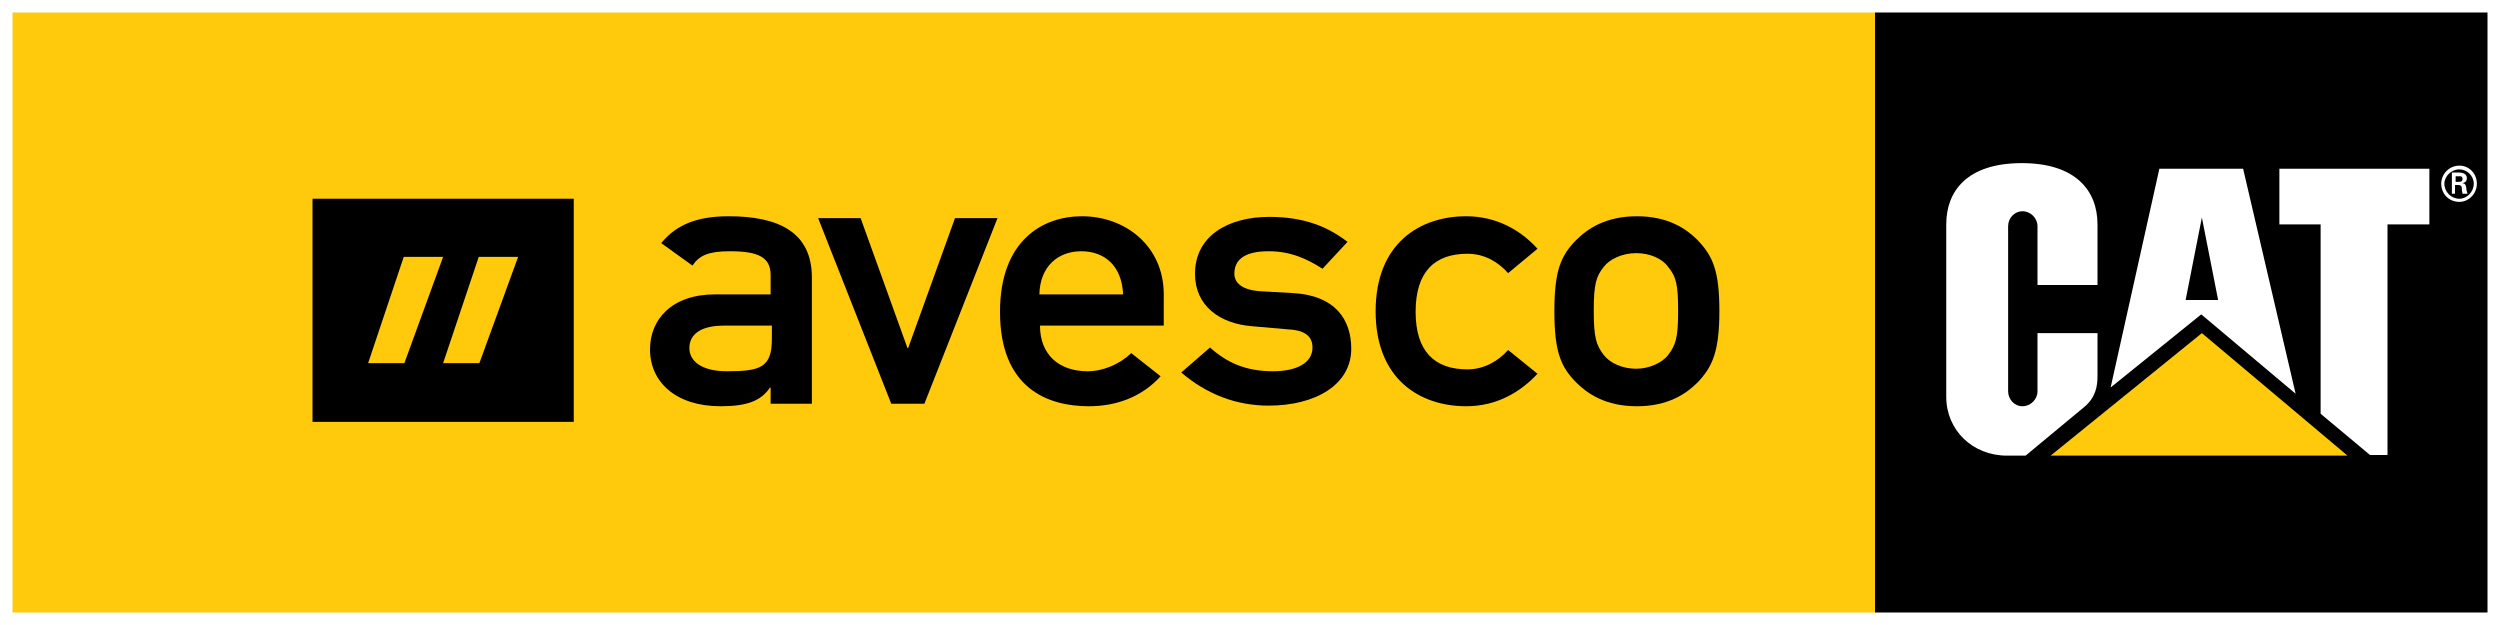
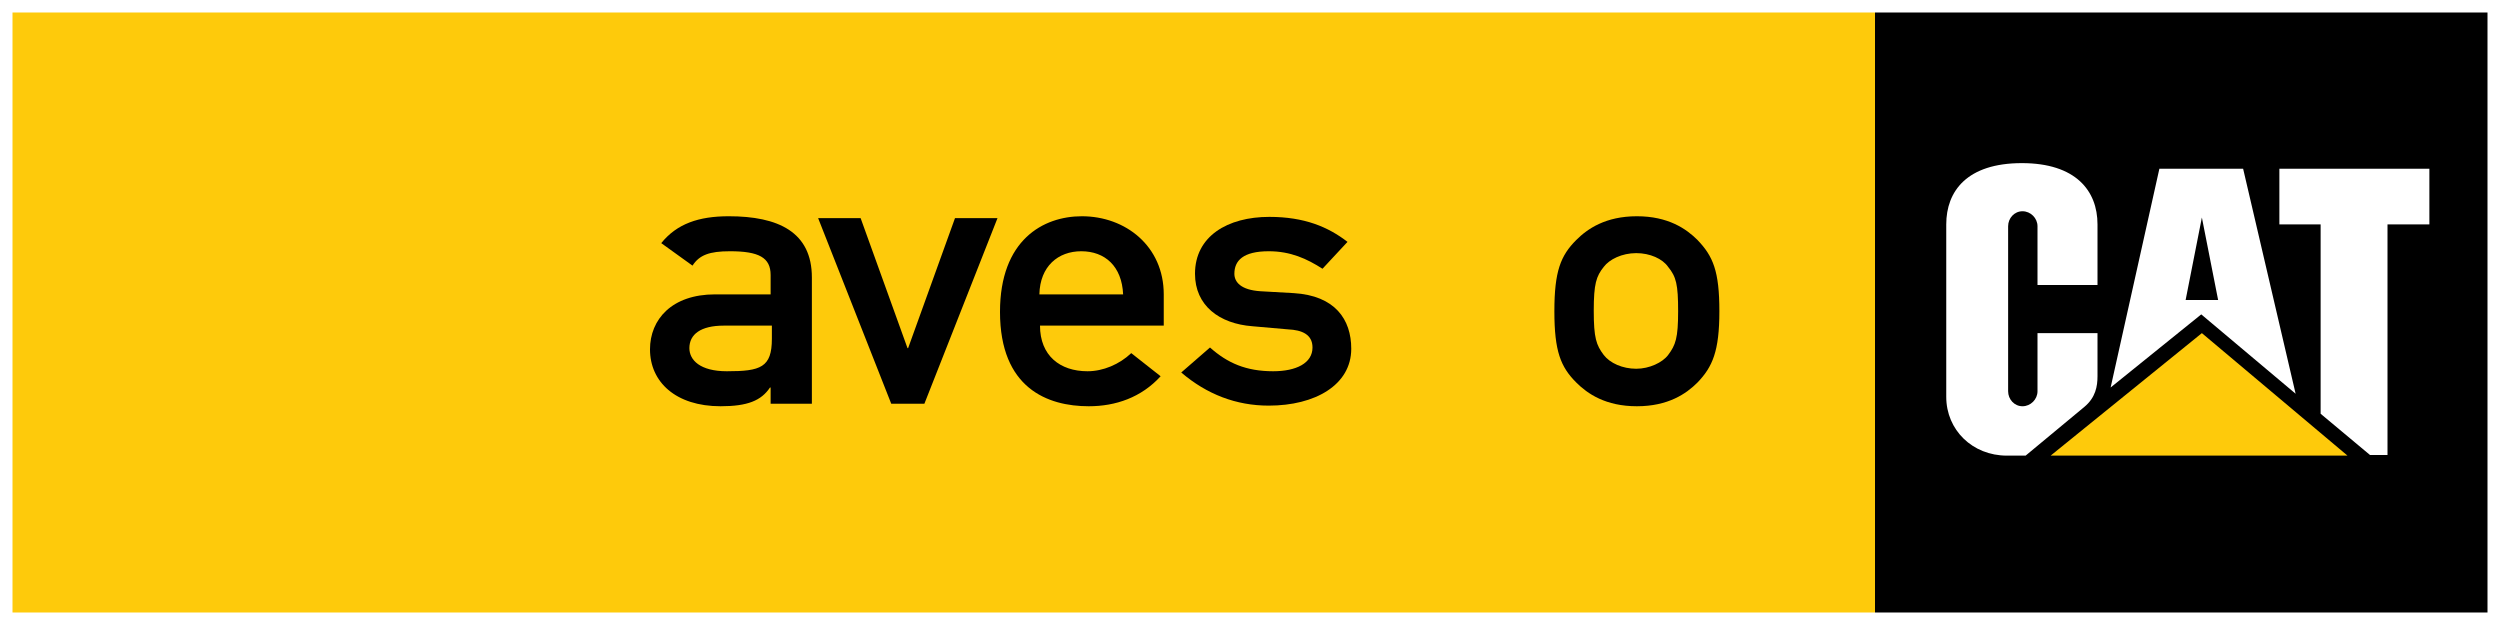
<svg xmlns="http://www.w3.org/2000/svg" preserveAspectRatio="xMidYMid slice" width="60px" height="15px" version="1.1" id="Layer_1" x="0px" y="0px" viewBox="0 0 400 100" style="enable-background:new 0 0 400 100;" xml:space="preserve">
  <rect x="0" y="0" width="400" height="100" fill="#808080" stroke="none" />
  <style type="text/css">
	.st0{fill:#FECA0B;}
	.st1{fill:#FFFFFF;}
	.st2{fill:none;}
</style>
  <rect class="st0" width="300" height="100" />
  <rect x="300" width="100" height="100" />
  <path class="st1" d="M333.5,65.1c1.8-1.5,2.1-3.3,2.1-4.9v-6.9H326v9.3c0,1.3-1.1,2.4-2.4,2.4s-2.3-1.1-2.3-2.4V36.2  c0-1.3,1-2.4,2.3-2.4s2.4,1.1,2.4,2.4v9.4h9.6v-9.7c0-5.4-3.5-9.8-12.1-9.8l0,0c-8.8,0-12.1,4.5-12.1,9.8v27.6  c0,5.3,4.2,9.4,9.7,9.4h3L333.5,65.1z" />
  <polygon class="st1" points="371.3,66.2 371.3,35.9 364.7,35.9 364.7,27 388.7,27 388.7,35.9 382,35.9 382,72.8 379.2,72.8 " />
  <polygon class="st0" points="375.6,72.9 352.3,53.3 328.1,72.9 " />
  <polygon class="st2" points="375.6,72.9 352.3,53.3 328.1,72.9 " />
  <path class="st1" d="M349.7,48l2.6-13.2l2.6,13.2H349.7z M358.9,27h-13.4l-7.8,35l14.5-11.7L367.3,63L358.9,27" />
-   <path class="st1" d="M393.4,29.1c0.5,0,0.6-0.2,0.6-0.5s-0.1-0.4-0.5-0.4h-0.6v0.9H393.4z M392.8,29.6V31h-0.5v-3.4h1.1  c0.6,0,1.3,0.2,1.3,0.9c0,0.4-0.2,0.7-0.7,0.8l0,0c0.5,0.1,0.5,0.3,0.6,0.7c0,0.3,0.1,0.7,0.2,1H394c0-0.2-0.1-0.4-0.1-0.6  c0-0.3,0-0.6-0.2-0.7c-0.1-0.1-0.3-0.1-0.5-0.1L392.8,29.6 M395.8,29.4c0-1.3-1.1-2.3-2.3-2.3c-1.3,0-2.4,1.1-2.4,2.3  c0,1.3,1.1,2.4,2.4,2.4C394.7,31.8,395.8,30.7,395.8,29.4 M390.6,29.4c0-1.6,1.3-2.9,2.9-2.9s2.8,1.3,2.8,2.9s-1.3,2.9-2.8,2.9  C391.8,32.3,390.6,31,390.6,29.4" />
  <path d="M123.5,64.6h6.4V44.4c0-7.3-5.4-9.8-13.3-9.8c-4.8,0-8.3,1.2-10.8,4.3l5,3.6c1.1-1.7,2.7-2.3,6-2.3c4.6,0,6.5,1,6.5,3.8v3.1  h-8.9c-6.9,0-10.4,4-10.4,8.8c0,5.2,4.1,9.1,11.3,9.1c4.3,0,6.5-0.9,7.9-3h0.1v2.6H123.5z M123.5,54.2c0,4.6-1.8,5.2-7.2,5.2  c-4.3,0-6-1.8-6-3.7c0-2.2,1.8-3.6,5.5-3.6h7.7V54.2" />
  <polygon points="130.9,34.9 137.7,34.9 145.2,55.7 145.3,55.7 152.8,34.9 159.6,34.9 147.9,64.6 142.6,64.6 " />
  <path d="M186.2,52v-4.9c0-7.7-6.1-12.5-13.1-12.5c-6.2,0-13.1,3.8-13.1,15.3c0,12.2,7.6,15.1,14.2,15.1c4.3,0,8.4-1.4,11.5-4.8  l-4.7-3.7c-1.9,1.8-4.5,2.9-7,2.9c-4.4,0-7.6-2.5-7.6-7.3h19.8V52z M166.3,47.1c0.1-4.5,3-6.9,6.7-6.9c3.8,0,6.5,2.4,6.7,6.9H166.3" />
  <path d="M193.6,55.6c2.8,2.5,5.8,3.8,10.1,3.8c3.7,0,6.3-1.3,6.3-3.8c0-2.1-1.7-2.8-3.9-2.9l-5.7-0.5c-5.3-0.4-9.2-3.3-9.2-8.4  c0-6,5.2-9.1,11.9-9.1c5.6,0,9.4,1.6,12.5,4l-4,4.3c-2.5-1.6-5.1-2.8-8.6-2.8c-4.1,0-5.5,1.5-5.5,3.6c0,1.3,1,2.6,4.2,2.8l5.3,0.3  c6.6,0.4,9.2,4.2,9.2,8.9c0,5.8-5.8,9.1-13.2,9.1c-5.2,0-9.9-1.8-14-5.3L193.6,55.6z" />
-   <path d="M246,59.8c-2.8,3-6.6,5.2-11.4,5.2c-7.4,0-14.5-4.3-14.5-15.2s7.1-15.2,14.5-15.2c4.8,0,8.7,2.2,11.4,5.2l-4.7,3.9  c-1.6-1.8-3.8-3.1-6.5-3.1c-5.2,0-8.3,2.8-8.3,9.3c0,6.4,3.1,9.2,8.3,9.2c2.6,0,4.9-1.3,6.5-3.1L246,59.8z" />
  <path d="M248.7,49.8c0,6.4,1,8.9,3.5,11.4c1.8,1.8,4.7,3.8,9.7,3.8s7.9-2,9.7-3.8c2.4-2.5,3.5-5,3.5-11.4s-1-8.8-3.5-11.4  c-1.8-1.8-4.7-3.8-9.7-3.8s-7.9,2-9.7,3.8C249.7,40.9,248.7,43.4,248.7,49.8z M268.5,49.8c0,4.3-0.4,5.4-1.6,7  c-0.9,1.2-3,2.2-5.1,2.2c-2.2,0-4.2-0.9-5.2-2.2c-1.2-1.6-1.6-2.7-1.6-7.1c0-4.3,0.4-5.5,1.6-7c0.9-1.2,2.9-2.2,5.2-2.2  c2.2,0,4.2,0.9,5.1,2.2C268.2,44.3,268.5,45.5,268.5,49.8" />
-   <path d="M76.7,58.1h-5.8l5.7-17h6.3L76.7,58.1z M58.9,58.1l5.7-17h6.3l-6.2,17H58.9 M50,31.8v35.7h41.8V31.8H50" />
  <g>
    <path class="st1" d="M398,2v96H2V2H398 M400,0H0v100h400V0L400,0z" />
  </g>
</svg>